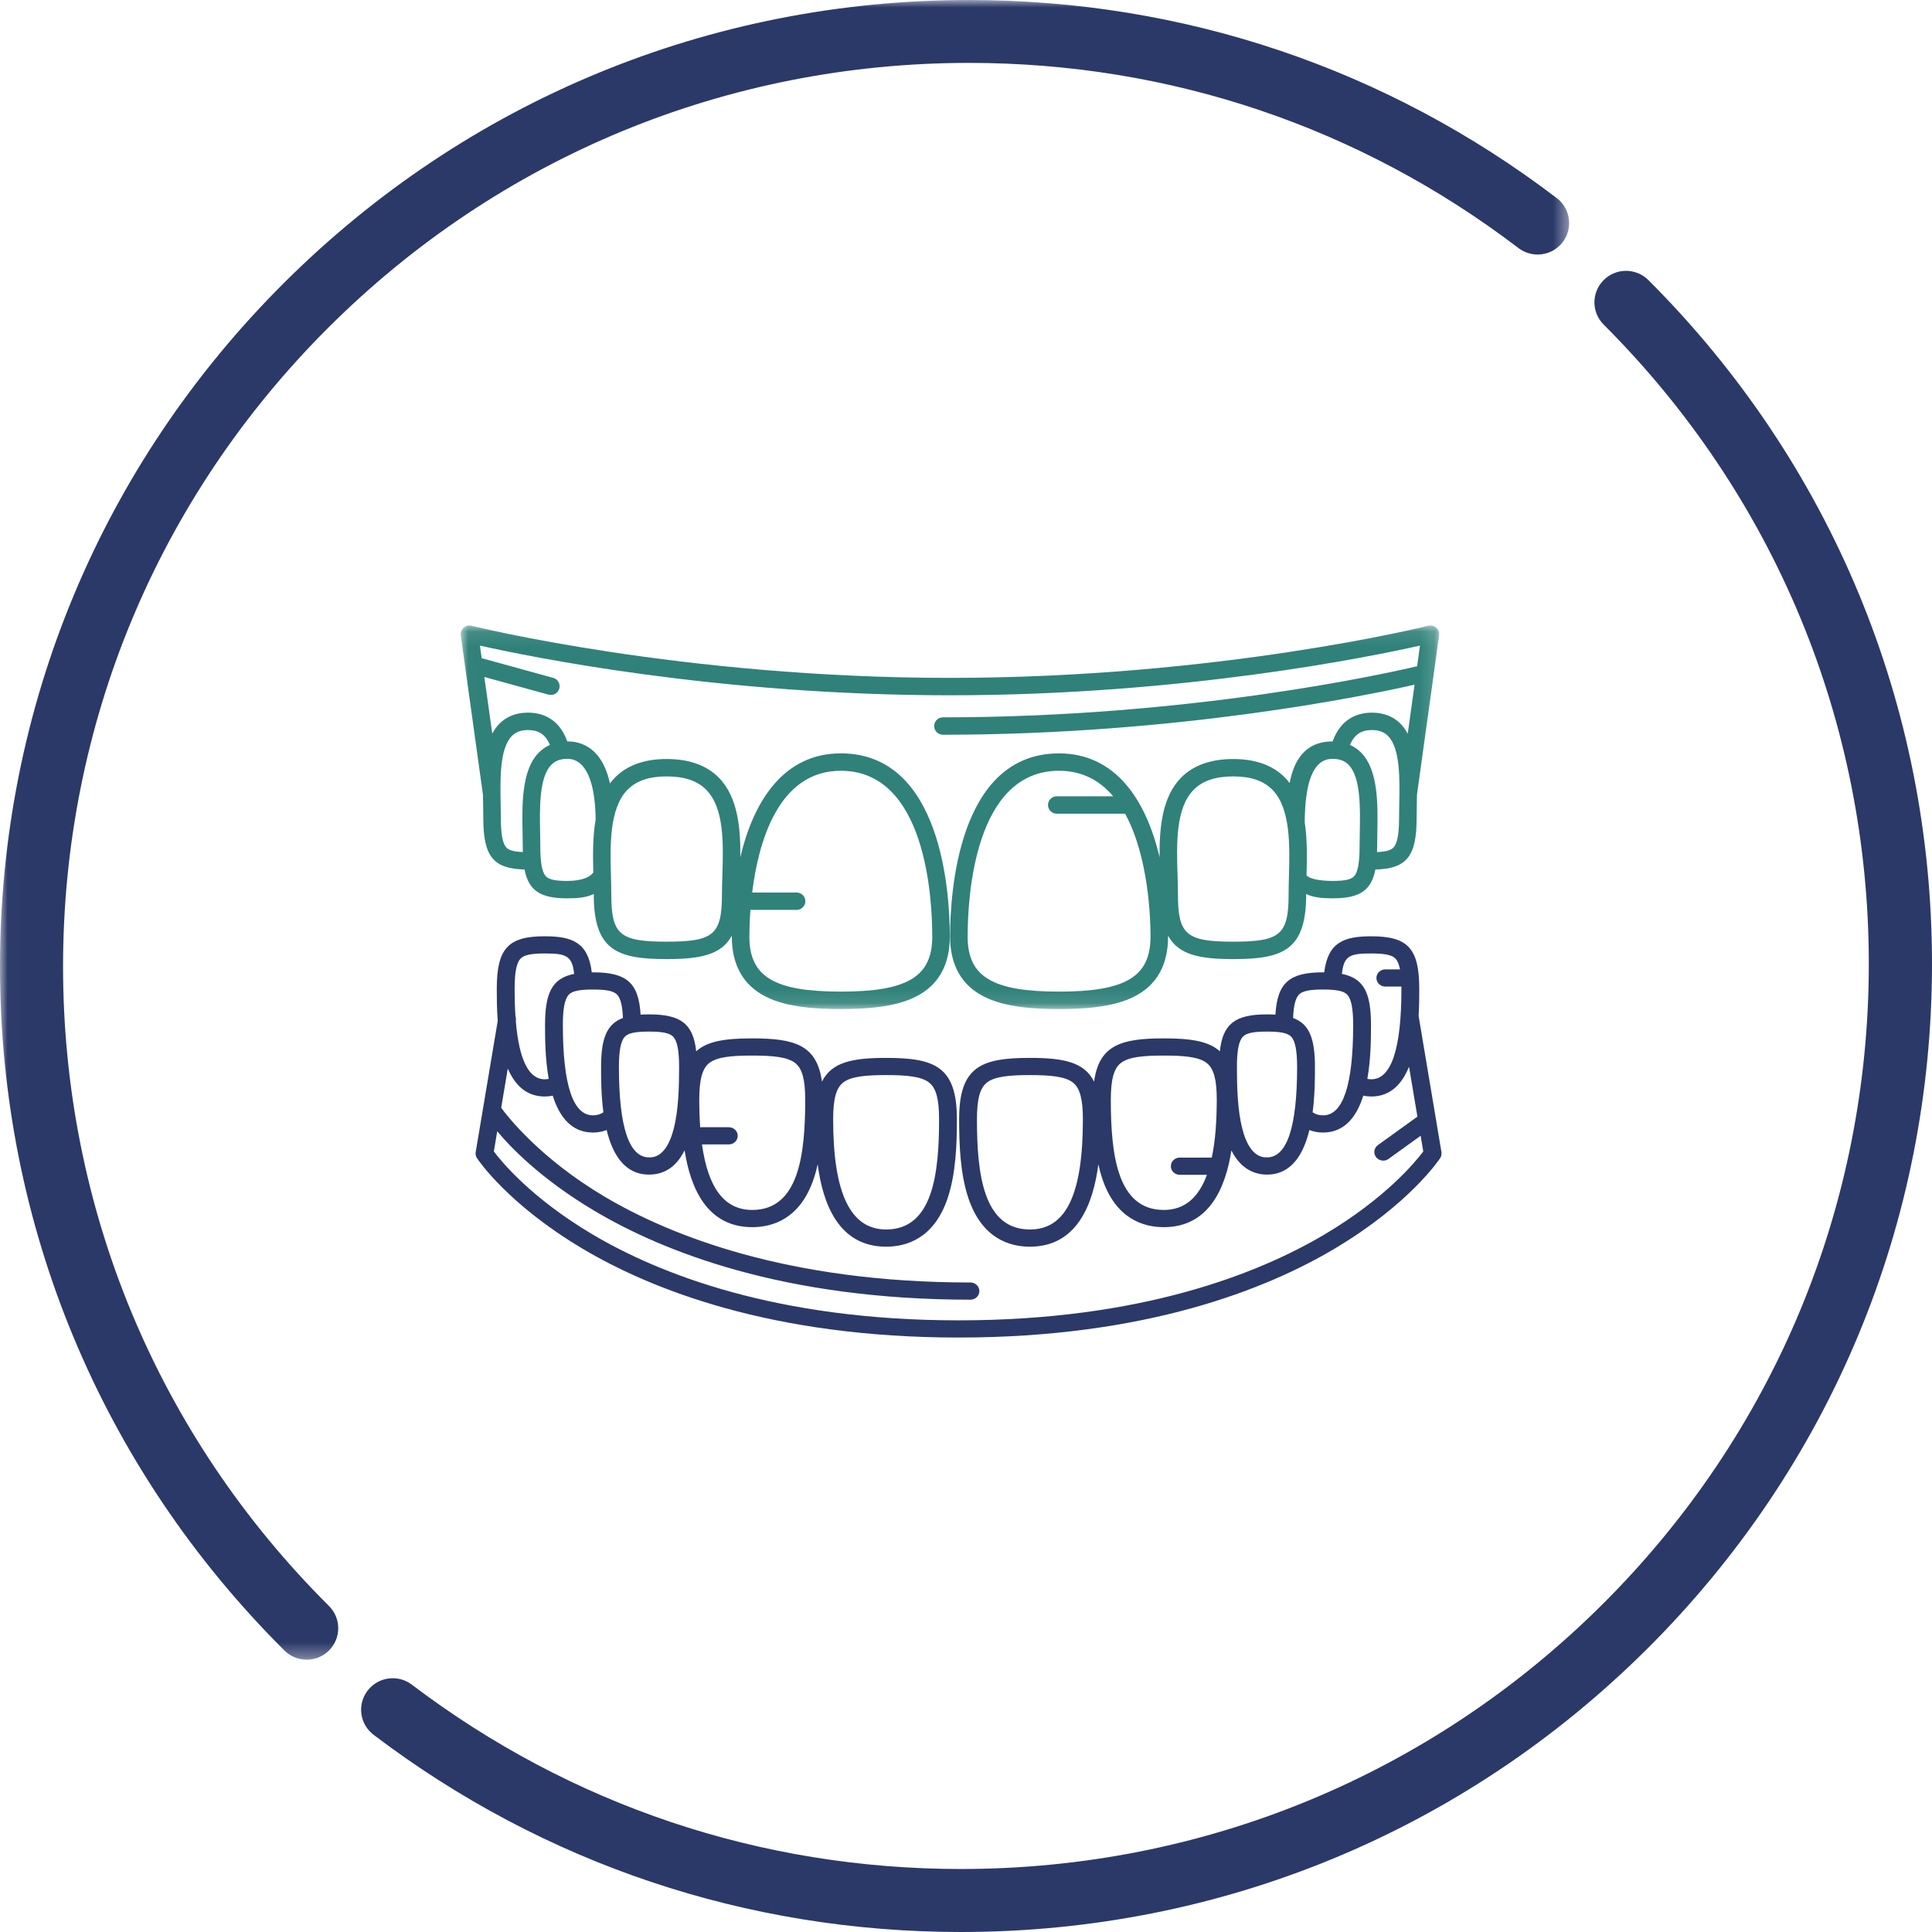
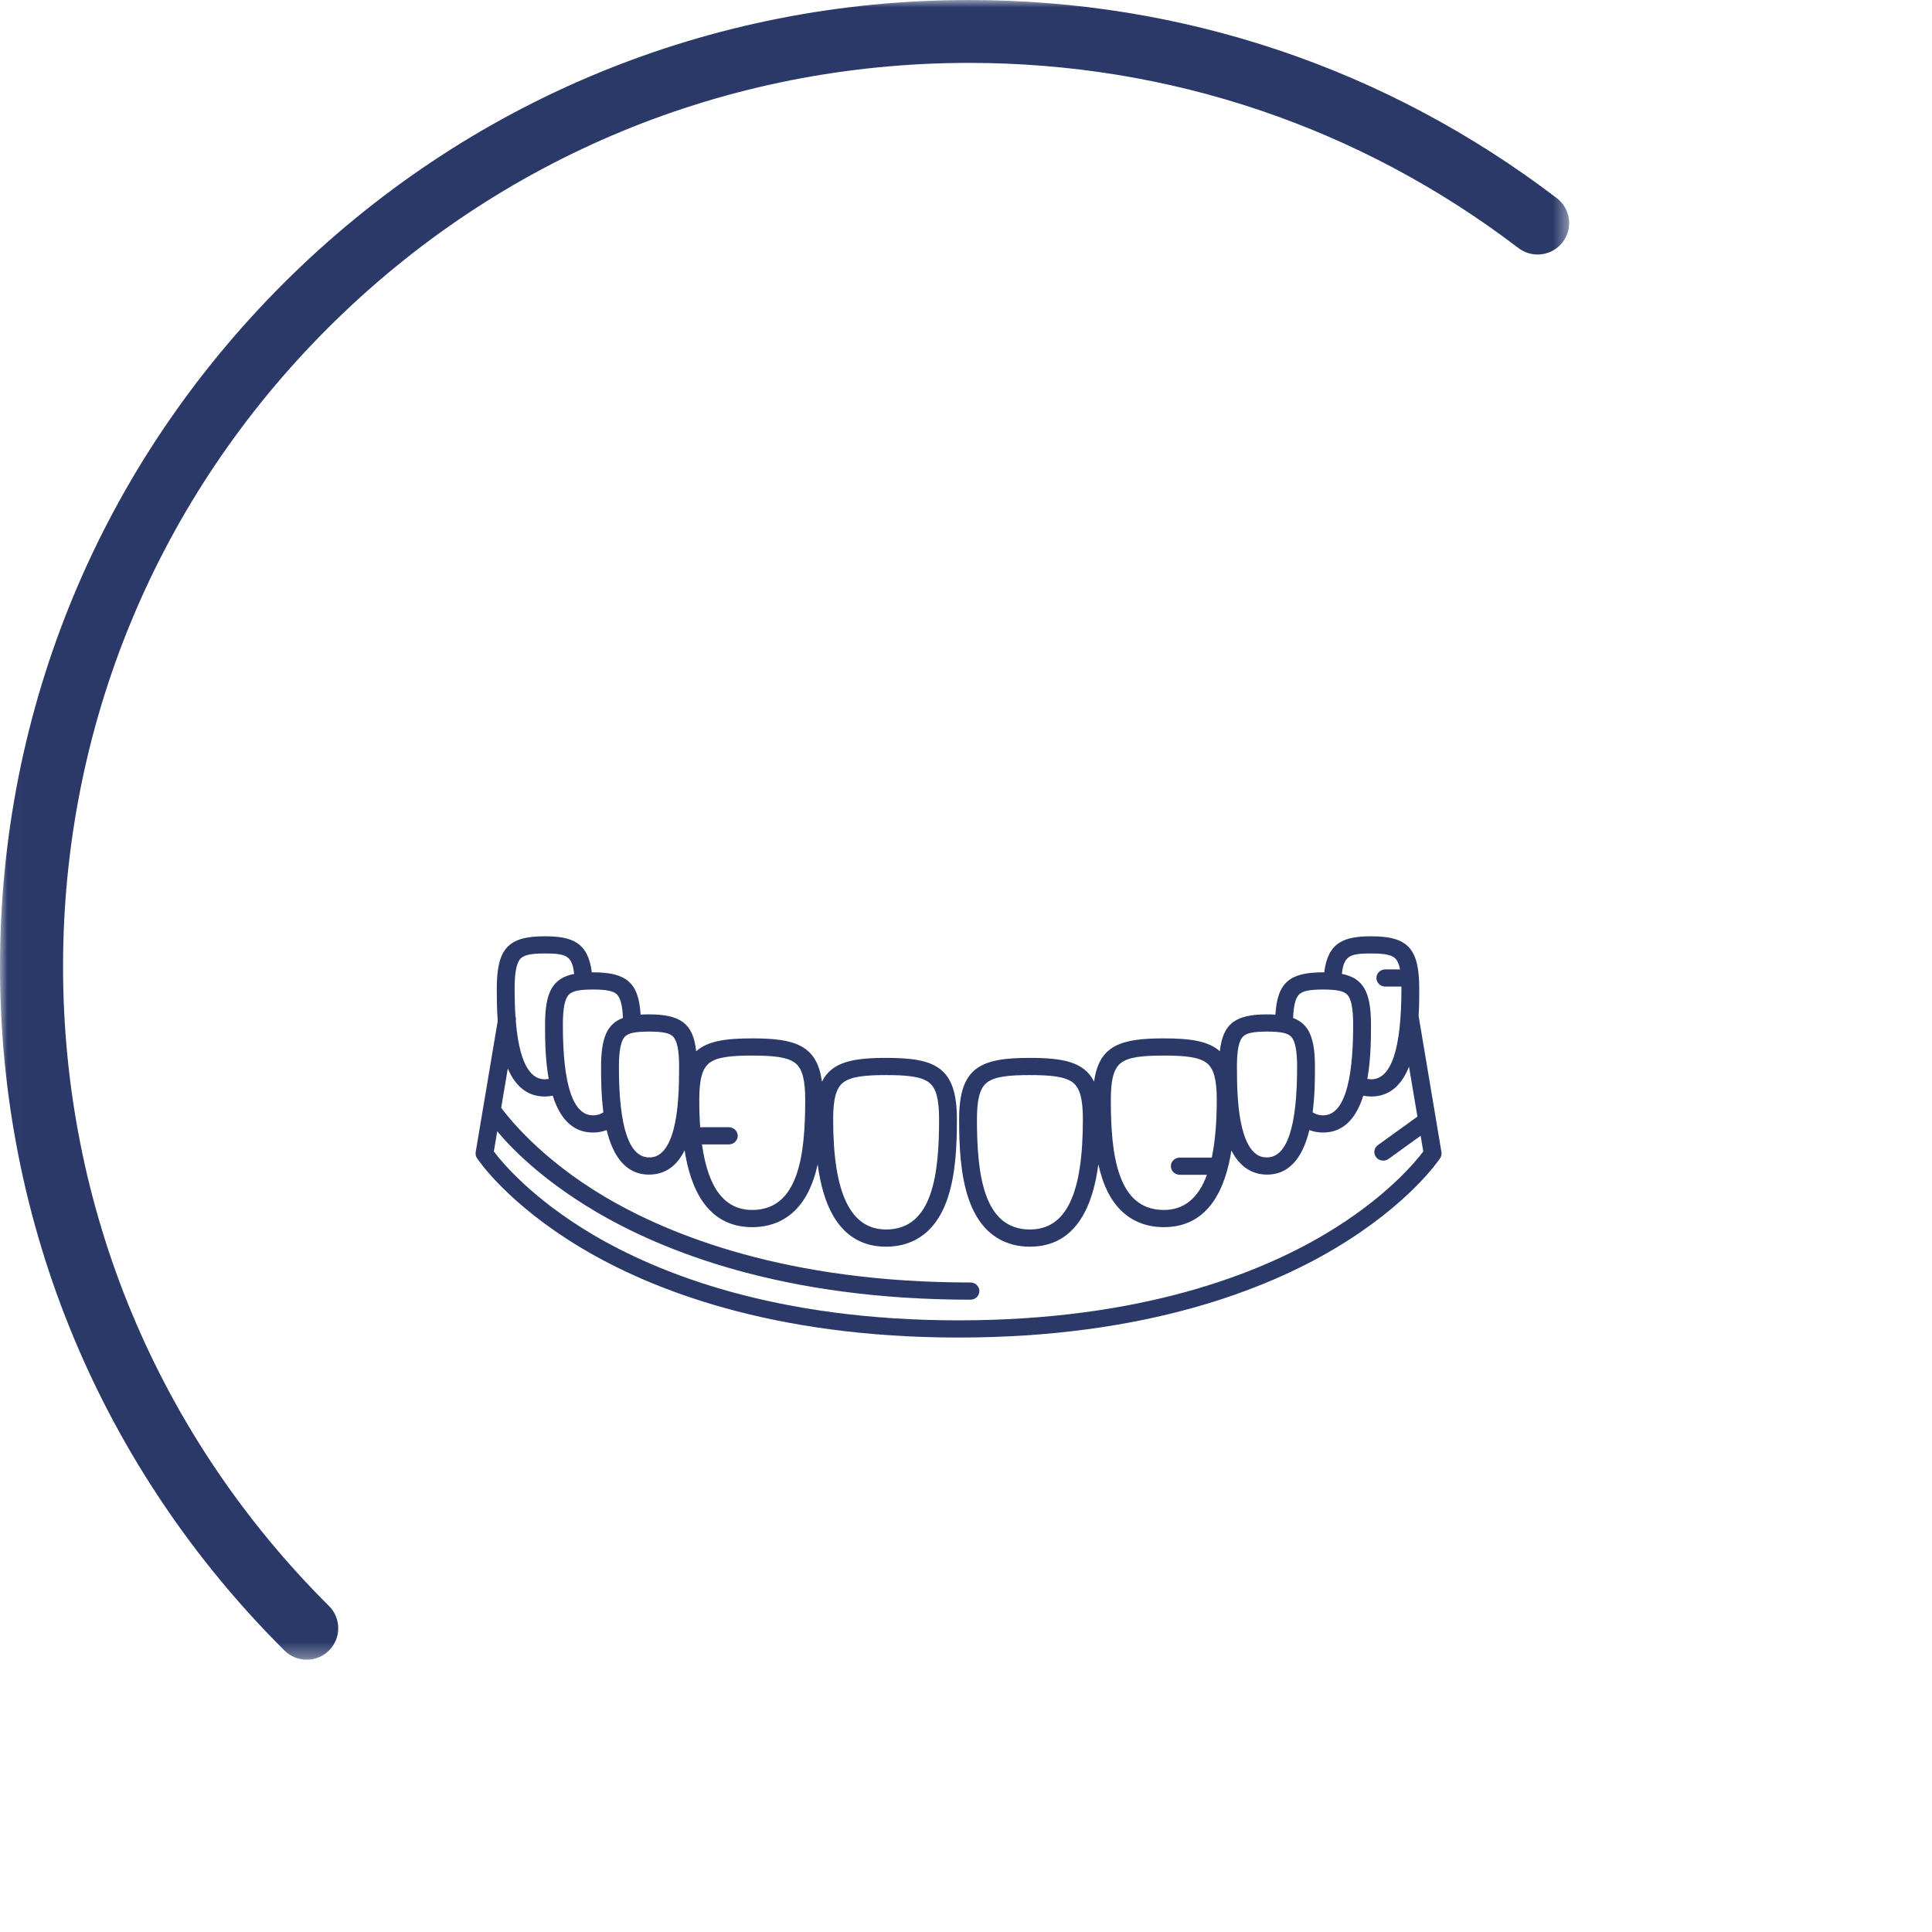
<svg xmlns="http://www.w3.org/2000/svg" xmlns:xlink="http://www.w3.org/1999/xlink" width="130px" height="130px" viewBox="0 0 130 130" version="1.1">
  <title>Prosthodontics colour</title>
  <desc>Created with Sketch.</desc>
  <defs>
    <polygon id="path-1" points="0.015 0.001 105.585 0.001 105.585 111.677 0.015 111.677" />
    <polygon id="path-3" points="0.01 0.089 65.841 0.089 65.841 25.896 0.01 25.896" />
  </defs>
  <g id="Prosthodontics-colour" stroke="none" stroke-width="1" fill="none" fill-rule="evenodd">
    <g id="Group-3">
      <mask id="mask-2" fill="white">
        <use xlink:href="#path-1" />
      </mask>
      <g id="Clip-2" />
      <path d="M105.149,16.296 C105.86,15.367 105.682,14.039 104.751,13.33 C93.308,4.61 79.633,0.001 65.203,0.001 C47.787,0.001 31.413,6.765 19.097,19.048 C6.782,31.331 0,47.663 0,65.033 C0,82.425 6.797,98.771 19.139,111.059 C19.553,111.471 20.095,111.677 20.638,111.677 C21.181,111.677 21.725,111.47 22.139,111.057 C22.967,110.229 22.966,108.89 22.137,108.064 C10.597,96.576 4.243,81.294 4.243,65.033 C4.243,48.793 10.584,33.524 22.098,22.04 C33.612,10.557 48.92,4.232 65.203,4.232 C78.693,4.232 91.478,8.541 102.175,16.692 C103.107,17.402 104.438,17.224 105.149,16.296" id="Fill-1" fill="#2B3968" mask="url(#mask-2)" />
    </g>
    <g id="Group" transform="translate(31, 42)">
      <g id="Group-3">
        <mask id="mask-4" fill="white">
          <use xlink:href="#path-3" />
        </mask>
        <g id="Clip-2" />
-         <path d="M65.644,0.238 C65.497,0.108 65.295,0.059 65.104,0.107 C64.965,0.142 50.978,3.613 32.92,3.613 C14.872,3.613 0.875,0.142 0.736,0.107 C0.545,0.058 0.343,0.108 0.197,0.238 C0.05,0.368 -0.022,0.561 0.005,0.754 L1.497,11.475 C1.499,11.698 1.503,11.918 1.508,12.133 C1.514,12.448 1.52,12.752 1.52,13.036 C1.52,15.608 2.175,16.453 4.295,16.507 C4.576,17.96 5.398,18.447 7.179,18.447 C7.776,18.447 8.419,18.415 8.952,18.155 L8.952,18.167 C8.952,21.905 10.464,22.535 13.856,22.535 C16.119,22.535 17.545,22.253 18.244,20.956 C18.244,20.976 18.243,20.996 18.243,21.016 C18.243,22.941 19.017,24.305 20.542,25.07 C22.001,25.802 23.999,25.895 25.577,25.895 C27.155,25.895 29.153,25.802 30.612,25.07 C32.137,24.305 32.911,22.941 32.911,21.016 C32.911,18.125 32.382,8.692 25.577,8.692 C21.806,8.692 19.728,11.789 18.816,15.684 C18.833,13.746 18.66,11.648 17.375,10.334 C16.556,9.497 15.372,9.072 13.856,9.072 C12.364,9.072 11.192,9.494 10.376,10.325 C10.255,10.449 10.145,10.58 10.042,10.716 C9.961,10.348 9.859,10.017 9.734,9.72 C9.097,8.207 7.993,7.889 7.179,7.889 C7.177,7.889 7.175,7.889 7.173,7.889 C6.603,6.303 5.439,5.952 4.523,5.952 C3.739,5.952 3.092,6.203 2.603,6.698 C2.412,6.891 2.257,7.117 2.124,7.364 L1.59,3.552 L5.907,4.741 C5.96,4.756 6.013,4.762 6.065,4.762 C6.324,4.762 6.561,4.593 6.634,4.333 C6.721,4.022 6.538,3.699 6.223,3.613 L1.412,2.288 L1.293,1.44 C4.606,2.187 17.255,4.784 32.92,4.784 C48.585,4.784 61.234,2.187 64.547,1.44 L64.355,2.829 C62.3,3.314 49.106,6.268 32.448,6.268 C32.121,6.268 31.858,6.53 31.858,6.853 C31.858,7.177 32.121,7.439 32.448,7.439 C48.29,7.439 61.046,4.783 64.182,4.071 L63.722,7.376 C63.589,7.125 63.431,6.895 63.238,6.699 C62.748,6.204 62.102,5.953 61.318,5.953 C60.401,5.953 59.238,6.304 58.668,7.89 C58.666,7.89 58.664,7.889 58.662,7.889 C56.741,7.889 56.037,9.287 55.778,10.689 C55.681,10.563 55.578,10.441 55.465,10.326 C54.648,9.494 53.477,9.073 51.985,9.073 C50.469,9.073 49.285,9.498 48.465,10.335 C47.18,11.648 47.008,13.746 47.025,15.685 C46.112,11.79 44.035,8.693 40.263,8.693 C33.459,8.693 32.93,18.126 32.93,21.016 C32.93,22.941 33.704,24.306 35.229,25.07 C36.688,25.802 38.686,25.896 40.263,25.896 C41.842,25.896 43.84,25.802 45.298,25.07 C46.824,24.306 47.598,22.941 47.598,21.016 C47.598,20.997 47.598,20.977 47.598,20.957 C48.296,22.253 49.722,22.536 51.985,22.536 C55.376,22.536 56.89,21.905 56.89,18.168 C56.89,18.165 56.89,18.161 56.89,18.157 C57.365,18.388 57.958,18.447 58.662,18.447 C60.443,18.447 61.265,17.96 61.547,16.507 C63.666,16.453 64.322,15.608 64.322,13.037 C64.322,12.753 64.328,12.449 64.334,12.133 C64.338,11.919 64.342,11.699 64.345,11.476 L65.835,0.754 C65.862,0.561 65.79,0.368 65.644,0.238 Z M25.577,9.863 C31.286,9.863 31.73,18.4 31.73,21.016 C31.73,23.72 30.062,24.724 25.577,24.724 C21.092,24.724 19.424,23.72 19.424,21.016 C19.424,20.657 19.436,20.019 19.495,19.226 L22.6,19.226 C22.926,19.226 23.19,18.964 23.19,18.64 C23.19,18.317 22.926,18.055 22.6,18.055 L19.611,18.055 C20.031,14.664 21.367,9.863 25.577,9.863 Z M11.222,11.142 C11.817,10.537 12.678,10.243 13.856,10.243 C15.057,10.243 15.931,10.539 16.527,11.149 C17.745,12.394 17.671,14.78 17.607,16.885 C17.592,17.336 17.579,17.762 17.579,18.167 C17.579,20.887 17.022,21.364 13.856,21.364 C10.689,21.364 10.133,20.887 10.133,18.167 C10.133,17.783 10.121,17.38 10.11,16.953 C10.055,14.925 9.987,12.4 11.222,11.142 Z M9.082,13.131 C8.877,14.299 8.892,15.562 8.922,16.707 C8.746,16.969 8.222,17.276 7.179,17.276 C6.351,17.276 5.93,17.183 5.723,16.957 C5.474,16.681 5.357,16.051 5.357,14.973 C5.357,14.682 5.351,14.371 5.344,14.046 C5.312,12.376 5.27,10.297 6.103,9.455 C6.366,9.19 6.717,9.06 7.179,9.06 C7.636,9.06 9.023,9.232 9.082,13.131 Z M3.446,7.519 C3.709,7.252 4.061,7.123 4.523,7.123 C5.251,7.123 5.713,7.429 6.002,8.125 C5.726,8.248 5.476,8.416 5.259,8.635 C4.079,9.828 4.126,12.18 4.164,14.069 C4.17,14.385 4.176,14.689 4.176,14.973 C4.176,15.098 4.178,15.217 4.181,15.333 C3.575,15.309 3.242,15.213 3.067,15.02 C2.817,14.744 2.701,14.114 2.701,13.036 C2.701,12.746 2.695,12.434 2.688,12.109 C2.655,10.439 2.614,8.359 3.446,7.519 Z M40.263,24.724 C35.778,24.724 34.111,23.72 34.111,21.016 C34.111,18.4 34.554,9.863 40.263,9.863 C41.852,9.863 43.03,10.548 43.905,11.581 L40.108,11.581 C39.781,11.581 39.517,11.843 39.517,12.166 C39.517,12.49 39.781,12.752 40.108,12.752 L44.703,12.752 C46.296,15.644 46.416,19.832 46.416,21.016 C46.416,23.72 44.749,24.724 40.263,24.724 Z M55.73,16.953 C55.719,17.38 55.708,17.783 55.708,18.167 C55.708,20.887 55.152,21.364 51.985,21.364 C48.817,21.364 48.261,20.887 48.261,18.167 C48.261,17.762 48.248,17.336 48.234,16.885 C48.17,14.78 48.096,12.394 49.313,11.149 C49.91,10.539 50.784,10.243 51.985,10.243 C53.163,10.243 54.025,10.537 54.618,11.142 C55.854,12.4 55.785,14.925 55.73,16.953 Z M60.496,14.046 C60.49,14.371 60.483,14.682 60.483,14.973 C60.483,16.051 60.367,16.681 60.117,16.957 C59.911,17.184 59.49,17.276 58.662,17.276 C57.813,17.276 57.123,17.141 56.914,16.901 C56.943,15.775 56.972,14.519 56.793,13.346 C56.806,10.665 57.344,9.06 58.661,9.06 C59.122,9.06 59.475,9.19 59.738,9.455 C60.57,10.297 60.529,12.376 60.496,14.046 Z M63.14,13.036 C63.14,14.114 63.024,14.744 62.773,15.02 C62.598,15.213 62.265,15.309 61.659,15.333 C61.663,15.217 61.665,15.098 61.665,14.973 C61.665,14.689 61.671,14.385 61.677,14.069 C61.714,12.18 61.761,9.828 60.581,8.635 C60.365,8.416 60.115,8.248 59.839,8.125 C60.127,7.429 60.589,7.123 61.318,7.123 C61.779,7.123 62.132,7.252 62.395,7.519 C63.226,8.36 63.186,10.439 63.152,12.11 C63.146,12.434 63.14,12.746 63.14,13.036 Z" id="Fill-1" fill="#30817A" mask="url(#mask-4)" />
      </g>
      <path d="M64.456,26.364 C64.498,25.65 64.498,25.004 64.498,24.54 C64.498,21.827 63.744,21.001 61.273,21.001 C59.433,21.001 58.351,21.405 58.105,23.427 C58.078,23.427 58.053,23.426 58.025,23.426 C55.772,23.426 54.951,24.11 54.82,26.273 C54.642,26.262 54.455,26.256 54.255,26.256 C52.139,26.256 51.283,26.863 51.08,28.738 C50.308,28.04 49.069,27.87 47.308,27.87 C44.437,27.87 42.953,28.324 42.619,30.782 C41.962,29.464 40.56,29.183 38.301,29.183 C35.007,29.183 33.537,29.78 33.537,33.314 C33.537,35.027 33.612,36.999 34.166,38.636 C35.074,41.323 36.916,41.887 38.301,41.887 C41.532,41.887 42.571,38.918 42.906,36.347 C42.979,36.681 43.068,37.009 43.174,37.322 C44.083,40.009 45.924,40.573 47.308,40.573 C50.382,40.573 51.472,37.887 51.859,35.412 C52.52,36.723 53.487,37.036 54.255,37.036 C55.908,37.036 56.713,35.653 57.105,34.038 C57.389,34.148 57.696,34.206 58.025,34.206 C59.499,34.206 60.298,33.107 60.733,31.725 C60.907,31.761 61.086,31.781 61.272,31.781 C62.572,31.781 63.347,30.926 63.81,29.777 L64.375,33.135 L61.715,35.053 C61.45,35.245 61.395,35.607 61.594,35.863 C61.711,36.015 61.892,36.096 62.075,36.096 C62.199,36.096 62.325,36.058 62.433,35.98 L64.592,34.424 L64.769,35.479 C64.272,36.144 62.253,38.62 58.116,41.069 C53.665,43.703 45.781,46.843 33.5,46.843 C21.218,46.843 13.334,43.703 8.883,41.069 C4.745,38.62 2.727,36.143 2.23,35.479 L2.458,34.12 C3.362,35.207 5.4,37.331 8.982,39.464 C13.571,42.196 21.689,45.453 34.3,45.453 C34.631,45.453 34.899,45.194 34.899,44.874 C34.899,44.555 34.631,44.296 34.3,44.296 C22.018,44.296 14.134,41.156 9.683,38.521 C5.337,35.949 3.126,33.091 2.724,32.54 L3.168,29.901 C3.636,30.987 4.401,31.781 5.652,31.781 C5.839,31.781 6.019,31.761 6.192,31.725 C6.627,33.106 7.426,34.206 8.9,34.206 C9.229,34.206 9.536,34.148 9.82,34.038 C10.213,35.652 11.017,37.036 12.671,37.036 C13.844,37.036 14.59,36.362 15.065,35.403 C15.45,37.88 16.539,40.573 19.616,40.573 C21.002,40.573 22.843,40.009 23.751,37.322 C23.858,37.009 23.946,36.681 24.02,36.347 C24.354,38.919 25.393,41.887 28.625,41.887 C30.01,41.887 31.851,41.323 32.76,38.636 C33.314,36.999 33.388,35.027 33.388,33.314 C33.388,29.779 31.919,29.183 28.625,29.183 C26.364,29.183 24.963,29.464 24.307,30.782 C23.973,28.323 22.488,27.87 19.616,27.87 C17.856,27.87 16.618,28.04 15.845,28.738 C15.642,26.863 14.786,26.256 12.671,26.255 C12.471,26.255 12.283,26.261 12.105,26.273 C11.975,24.11 11.152,23.426 8.9,23.426 C8.873,23.426 8.847,23.427 8.82,23.427 C8.574,21.405 7.493,21.001 5.652,21 C3.181,21 2.427,21.827 2.427,24.54 C2.427,25.074 2.428,25.849 2.491,26.694 L1.008,35.523 C0.984,35.663 1.015,35.806 1.093,35.925 C1.175,36.051 3.165,39.024 8.182,42.011 C12.771,44.743 20.889,48 33.5,48 C46.111,48 54.229,44.743 58.818,42.011 C63.835,39.024 65.825,36.051 65.907,35.925 C65.985,35.806 66.016,35.663 65.992,35.523 L64.456,26.364 Z M38.301,40.729 C35.16,40.729 34.737,36.981 34.737,33.314 C34.737,31.951 34.938,31.212 35.41,30.841 C35.94,30.426 36.949,30.34 38.301,30.34 C39.653,30.34 40.662,30.426 41.192,30.841 C41.663,31.211 41.865,31.951 41.865,33.314 C41.865,38.373 40.732,40.729 38.301,40.729 Z M47.309,39.415 C44.169,39.415 43.745,35.667 43.745,32.001 C43.745,30.638 43.946,29.898 44.418,29.528 C44.948,29.112 45.957,29.027 47.309,29.027 C48.661,29.027 49.67,29.112 50.2,29.528 C50.671,29.898 50.873,30.638 50.873,32.001 C50.873,33.54 50.762,34.836 50.538,35.891 L48.384,35.891 C48.053,35.891 47.784,36.15 47.784,36.469 C47.784,36.789 48.053,37.049 48.384,37.049 L50.212,37.049 C49.632,38.634 48.669,39.415 47.309,39.415 Z M54.255,35.878 L54.252,35.878 C53.96,35.878 53.083,35.872 52.59,33.942 C52.272,32.701 52.23,31.149 52.23,29.795 C52.23,28.688 52.358,28.04 52.633,27.754 C52.866,27.512 53.336,27.413 54.255,27.413 C55.174,27.413 55.644,27.512 55.877,27.754 C56.152,28.039 56.28,28.688 56.28,29.795 C56.28,33.832 55.599,35.878 54.255,35.878 Z M58.026,33.049 C57.756,33.049 57.528,32.982 57.324,32.844 C57.479,31.668 57.48,30.515 57.48,29.795 C57.48,27.878 57.102,26.903 56.01,26.497 C56.043,25.667 56.172,25.162 56.408,24.92 C56.643,24.681 57.111,24.583 58.026,24.583 C58.944,24.583 59.414,24.682 59.647,24.924 C59.923,25.209 60.051,25.858 60.051,26.965 C60.051,31.002 59.37,33.049 58.026,33.049 Z M61.273,30.623 C61.179,30.623 61.091,30.612 61.005,30.595 C61.25,29.229 61.251,27.803 61.251,26.965 C61.251,24.787 60.764,23.826 59.293,23.531 C59.423,22.287 59.855,22.157 61.273,22.157 C62.192,22.157 62.662,22.257 62.895,22.499 C63.035,22.644 63.136,22.882 63.203,23.227 L62.215,23.227 C61.884,23.227 61.616,23.486 61.616,23.806 C61.616,24.126 61.884,24.384 62.215,24.384 L63.297,24.384 C63.298,24.435 63.298,24.487 63.298,24.54 C63.298,28.576 62.617,30.623 61.273,30.623 Z M25.734,30.841 C26.264,30.426 27.273,30.34 28.625,30.34 C29.977,30.34 30.986,30.426 31.515,30.841 C31.987,31.211 32.189,31.951 32.189,33.314 C32.189,36.981 31.765,40.729 28.625,40.729 C26.227,40.729 25.061,38.304 25.061,33.314 C25.061,31.951 25.262,31.212 25.734,30.841 Z M16.726,29.528 C17.255,29.112 18.264,29.027 19.616,29.027 C20.969,29.027 21.977,29.112 22.507,29.528 C22.979,29.898 23.181,30.638 23.181,32.001 C23.181,35.667 22.757,39.415 19.616,39.415 C17.763,39.415 16.647,37.966 16.235,35.006 L18.04,35.006 C18.371,35.006 18.64,34.747 18.64,34.427 C18.64,34.108 18.371,33.848 18.04,33.848 L16.205,33.848 C16.174,33.848 16.145,33.852 16.115,33.857 C16.074,33.283 16.052,32.666 16.052,32.001 C16.052,30.638 16.254,29.898 16.726,29.528 Z M14.293,27.754 C14.568,28.04 14.696,28.688 14.696,29.795 C14.696,31.149 14.653,32.701 14.336,33.942 C13.84,35.878 12.96,35.878 12.671,35.878 C11.327,35.878 10.645,33.831 10.645,29.795 C10.645,28.688 10.774,28.04 11.048,27.754 C11.282,27.512 11.752,27.413 12.671,27.413 C13.589,27.413 14.059,27.512 14.293,27.754 Z M10.517,24.92 C10.754,25.162 10.882,25.667 10.916,26.497 C9.822,26.903 9.445,27.878 9.445,29.795 C9.445,30.515 9.446,31.668 9.601,32.844 C9.397,32.982 9.169,33.049 8.9,33.049 C7.556,33.049 6.874,31.002 6.874,26.965 C6.874,25.858 7.003,25.21 7.277,24.924 C7.511,24.682 7.981,24.583 8.9,24.583 C9.814,24.583 10.283,24.681 10.517,24.92 Z M4.031,22.499 C4.265,22.257 4.734,22.157 5.652,22.157 C7.071,22.157 7.503,22.288 7.632,23.531 C6.162,23.826 5.675,24.787 5.675,26.965 C5.675,27.803 5.676,29.229 5.921,30.595 C5.835,30.612 5.747,30.623 5.652,30.623 C4.574,30.623 3.922,29.302 3.707,26.694 L3.711,26.668 C3.728,26.571 3.715,26.476 3.684,26.389 C3.646,25.828 3.627,25.212 3.627,24.54 C3.627,23.433 3.755,22.785 4.031,22.499 Z" id="Fill-4" fill="#2B3968" />
    </g>
-     <path d="M107.911,18.844 C107.079,19.67 107.078,21.012 107.907,21.841 C119.412,33.339 125.748,48.615 125.748,64.855 C125.748,81.124 119.394,96.419 107.856,107.922 C96.318,119.426 80.977,125.761 64.66,125.761 C51.187,125.761 38.411,121.472 27.712,113.357 C26.778,112.648 25.444,112.829 24.733,113.761 C24.022,114.692 24.204,116.022 25.138,116.731 C36.583,125.412 50.25,130 64.66,130 C82.113,130 98.521,123.223 110.862,110.919 C123.203,98.615 130,82.256 130,64.855 C130,47.485 123.223,31.145 110.917,18.847 C110.088,18.019 108.742,18.016 107.911,18.844" id="Fill-4" fill="#2B3968" />
  </g>
</svg>